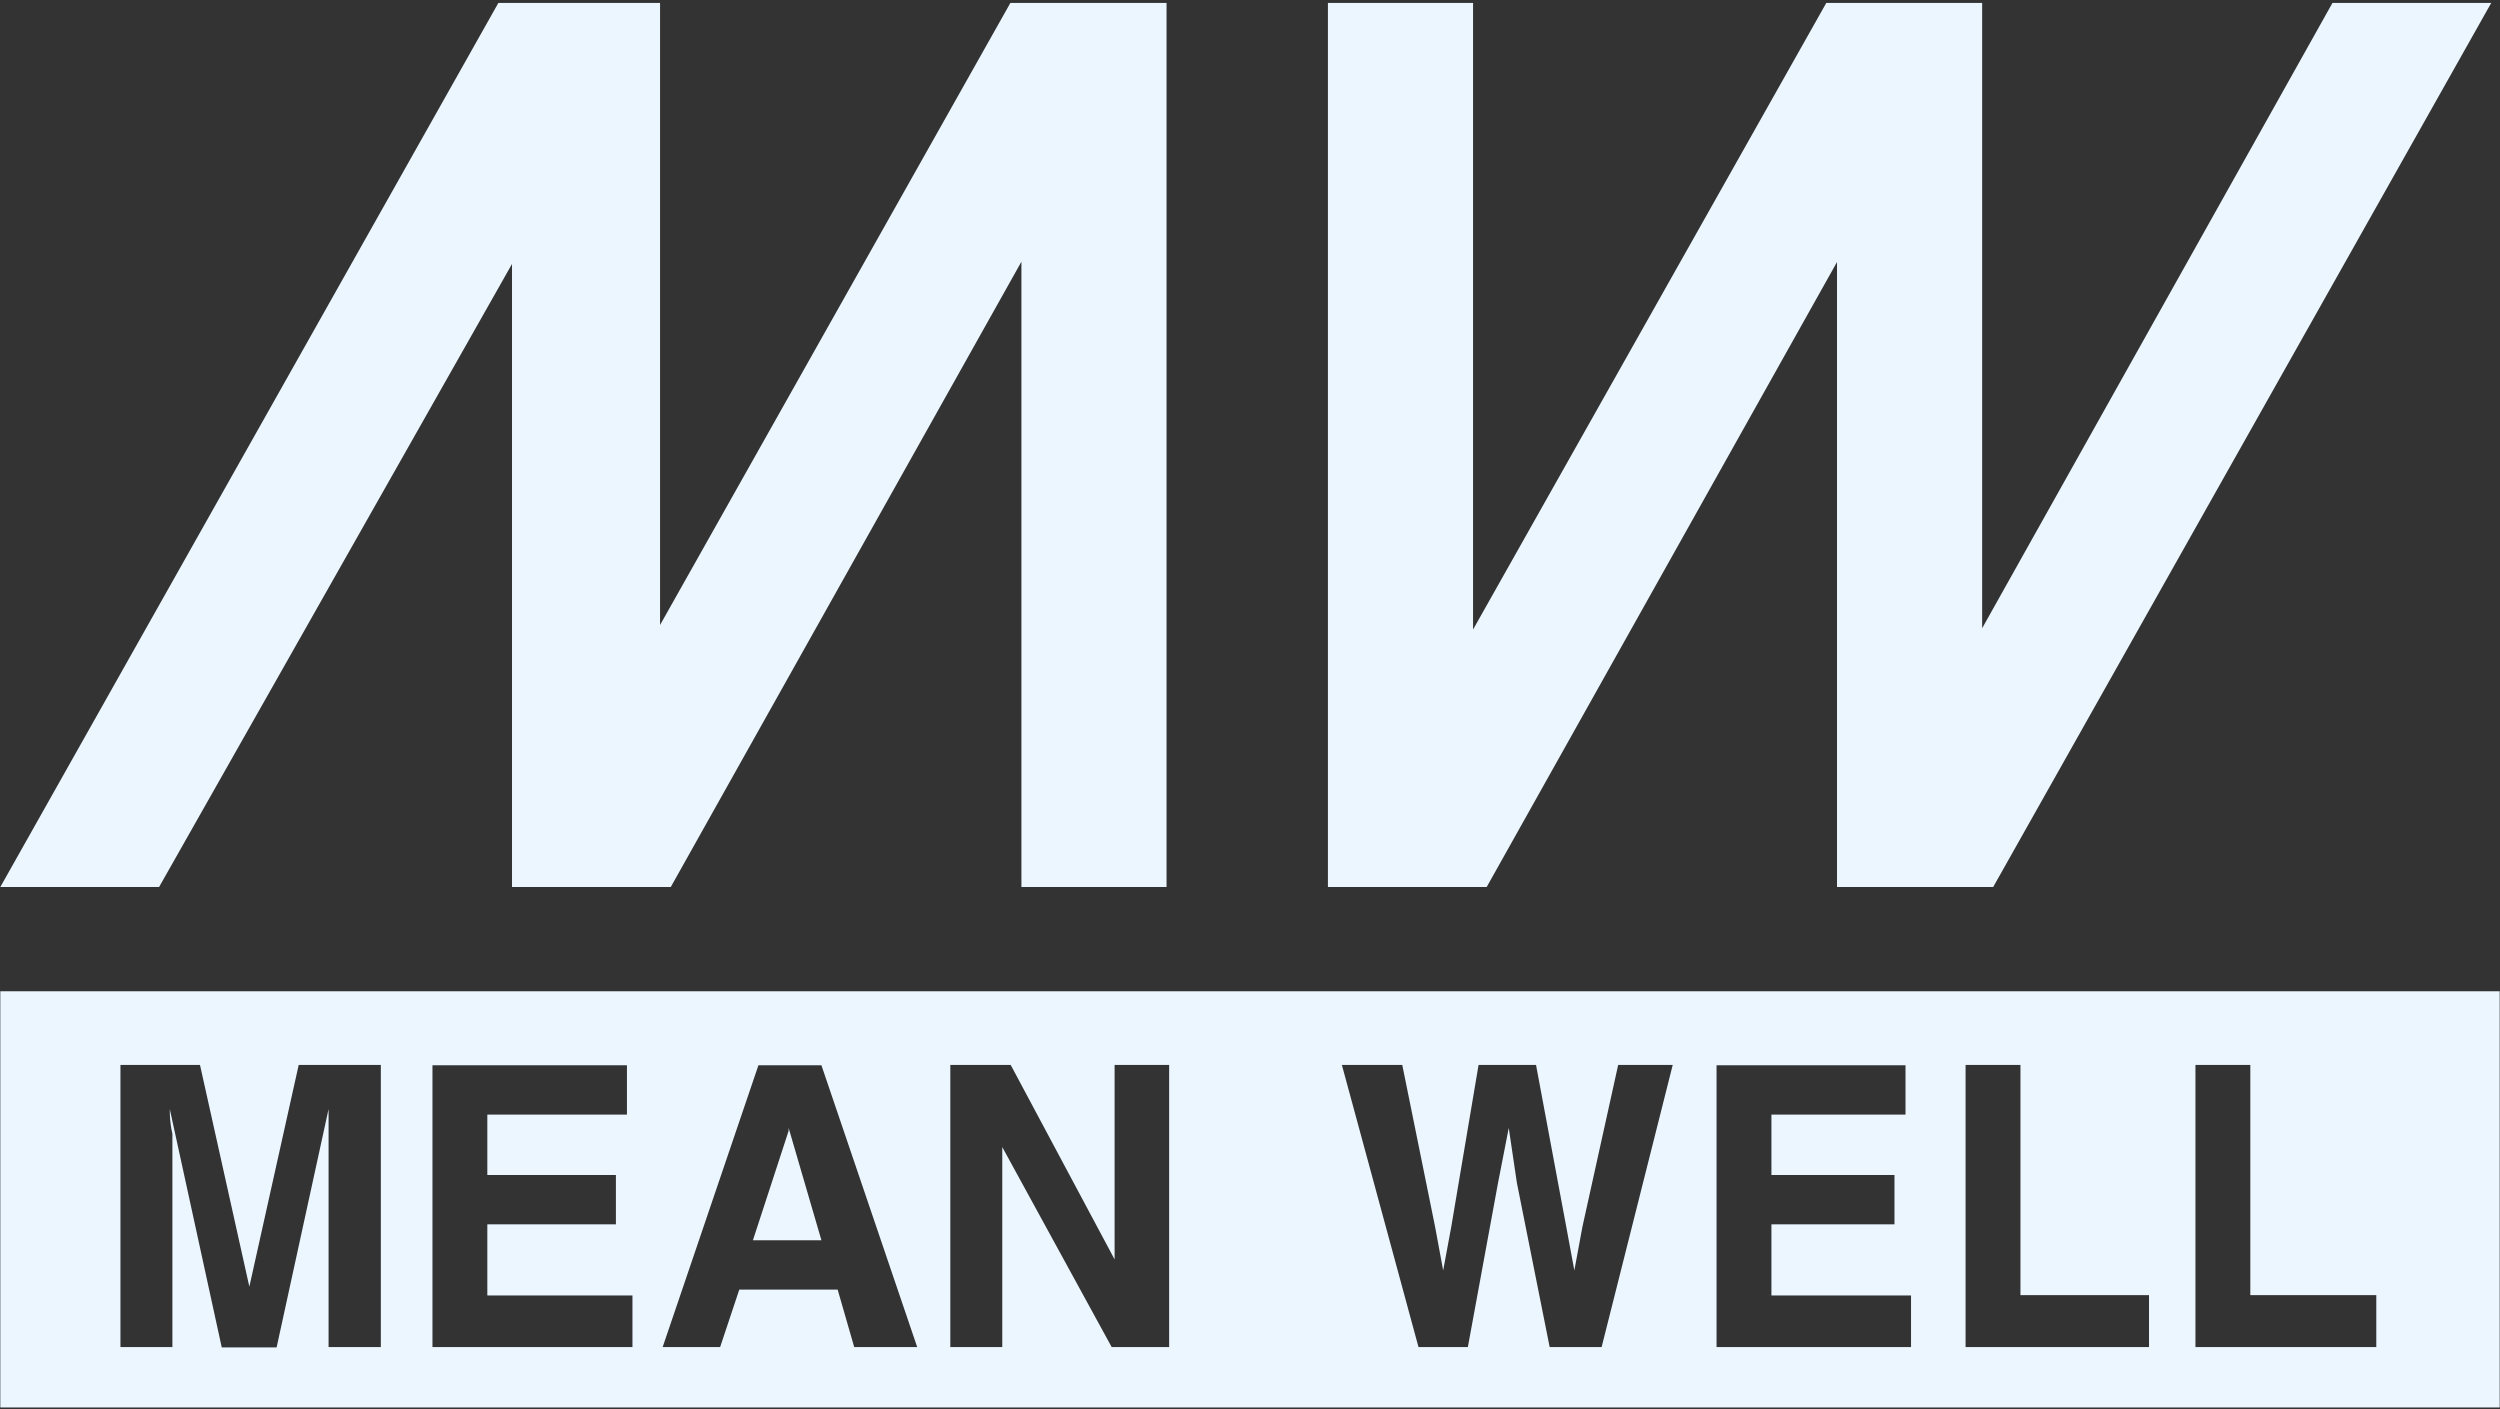
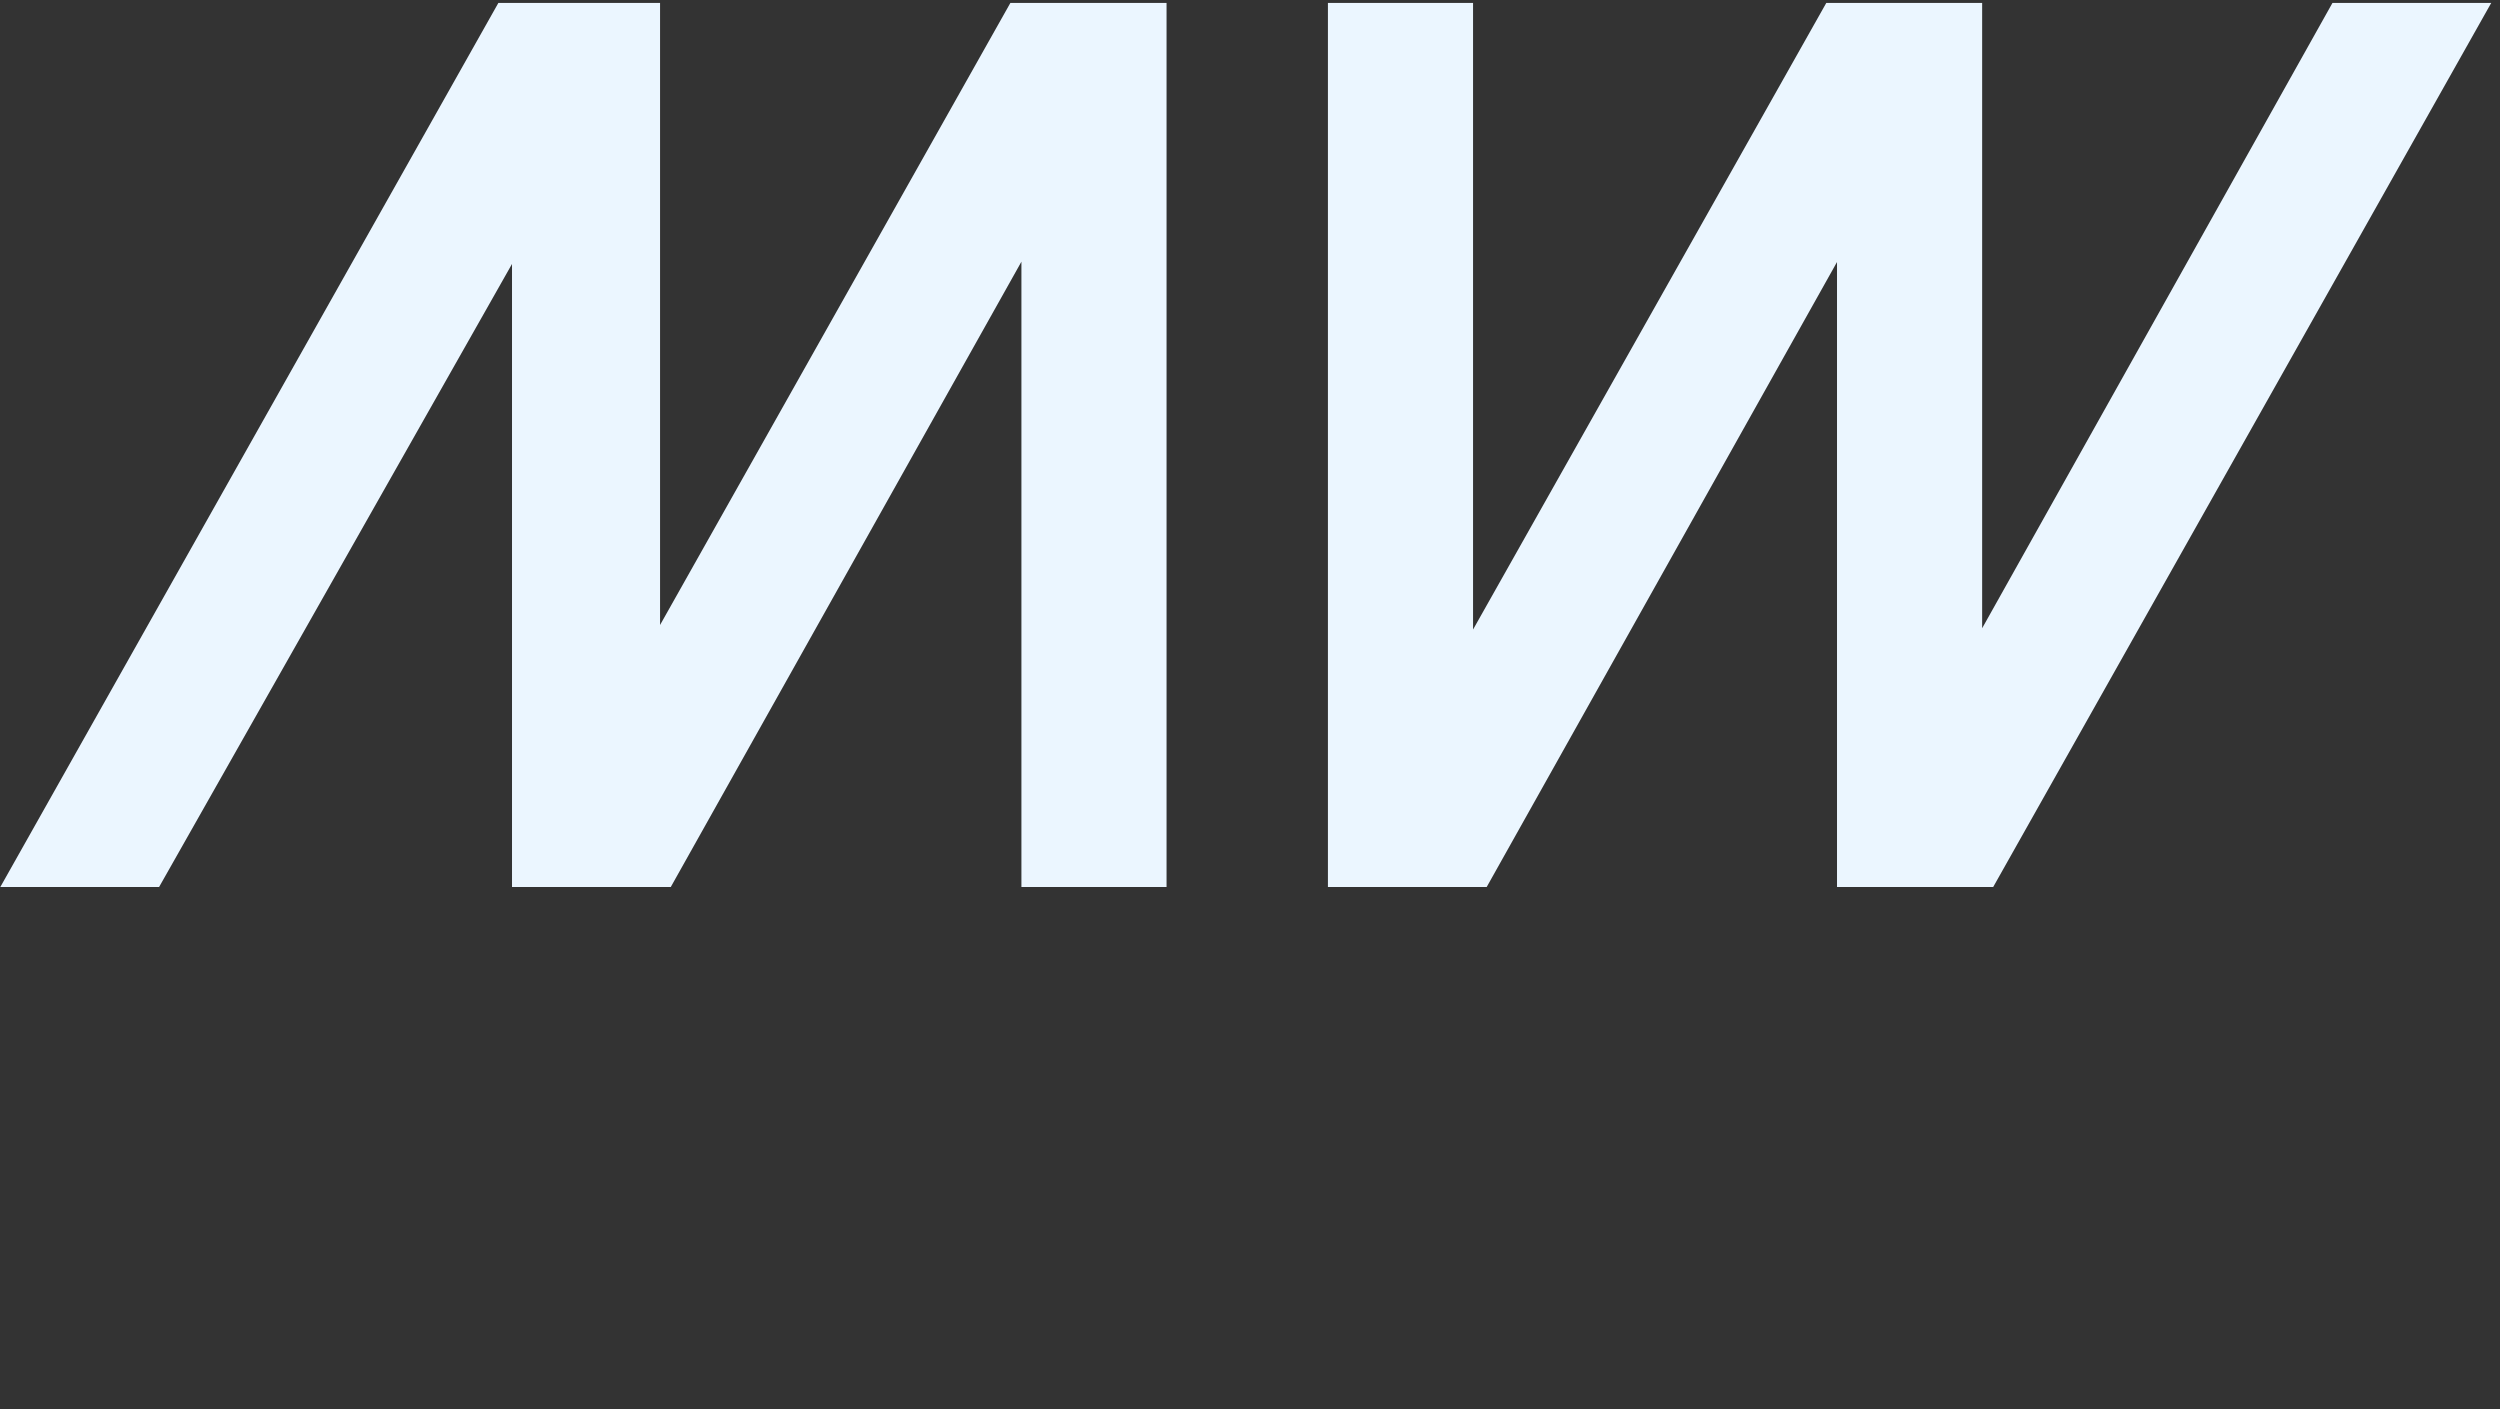
<svg xmlns="http://www.w3.org/2000/svg" width="770" height="434" viewBox="0 0 770 434" fill="none">
  <rect x="0" y="0" width="770" height="434" fill="#333333" stroke="none" />
-   <path d="M242.898 382.001H252.998L242.898 347.401V348.301L231.898 382.001H242.898ZM731.898 414.901H676.198V328.001H693.098V398.901H731.898V414.901ZM661.898 414.901H605.398V328.001H622.298V398.901H661.898V414.901ZM588.598 414.901H528.698V328.101H586.898V343.301H545.598V361.901H583.498V377.101H545.598V399.001H588.598V414.901ZM515.198 328.001L493.298 414.901H477.298L467.198 364.301L464.698 347.401L461.398 364.301L452.098 414.901H436.898L413.298 328.001H431.898L441.998 377.801L444.498 391.301L446.998 377.801L455.398 328.001H473.098L482.398 377.801L484.898 391.301L487.398 377.801L498.398 328.001H515.198ZM360.098 414.901H342.398L308.698 353.301V414.901H292.698V328.001H311.298L343.298 387.901V328.001H360.098V414.901ZM282.498 414.901H263.098L257.998 397.201H242.898H227.698L221.798 414.901H204.098L233.598 328.101H242.898H252.998L282.498 414.901ZM194.798 414.901H133.198V328.101H193.098V343.301H150.098V361.901H189.698V377.101H150.098V399.001H194.798V414.901ZM117.198 414.901H101.198V355.901V349.201V341.601L85.198 415.001H68.298L52.298 341.601C52.298 343.301 52.298 345.801 53.098 349.201V355.901V414.901H37.098V328.001H61.598L76.798 396.301L91.998 328.001H117.298V414.901H117.198ZM769.898 305.301H0.098V433.501H769.898V305.301Z" fill="#EBF6FF" />
  <path d="M314.598 0.9H311.198L203.298 192.5V0.9H157.698H153.498L0.098 273.2H48.998L157.698 81.3V273.2H206.598L314.598 80.6V273.2H359.298V0.9H314.598Z" fill="#EBF6FF" />
  <path d="M718.4 0.9L610.5 193.5V0.9H565.8H562.5L453.7 193.9V0.9H409V273.2H457.9L565.8 80.7V273.2H613.9L767.3 0.9H718.4Z" fill="#EBF6FF" />
</svg>